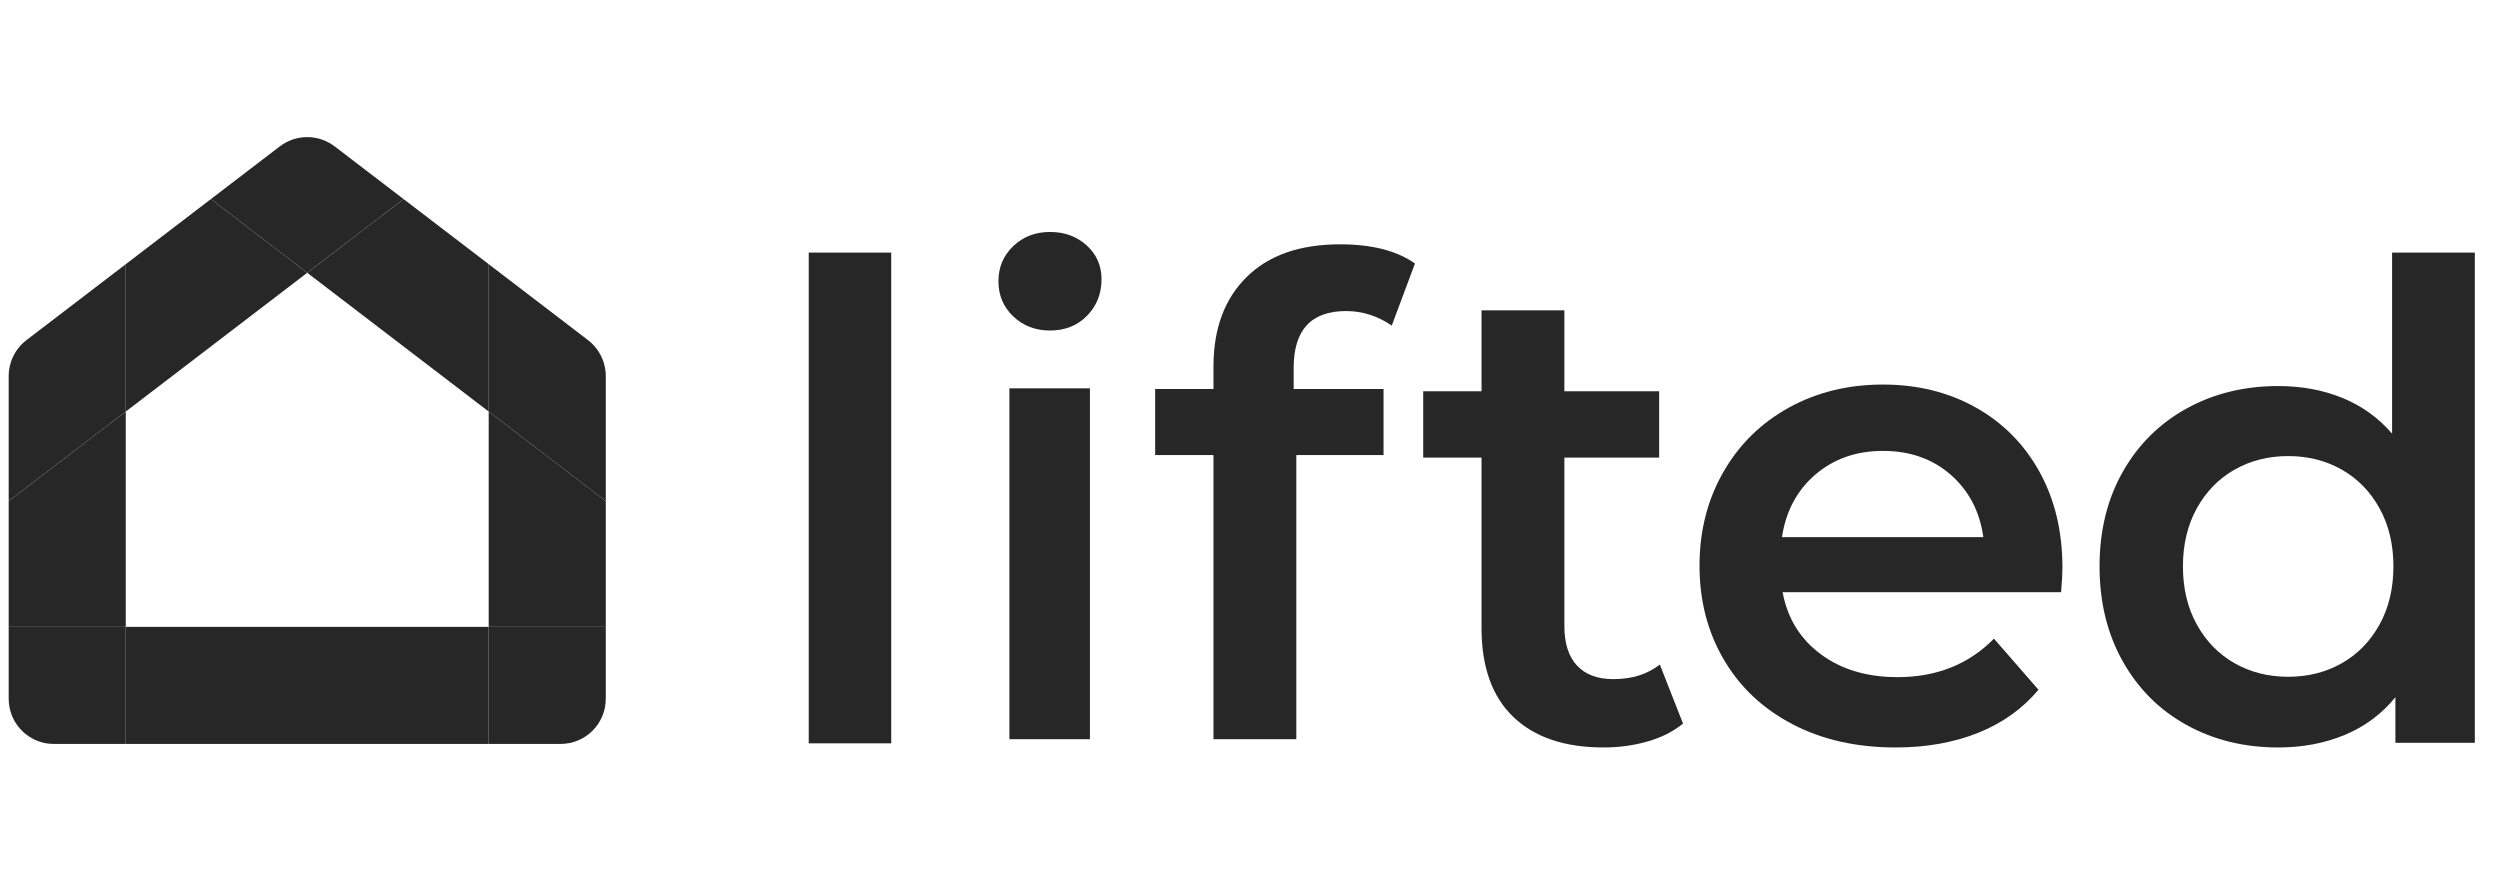
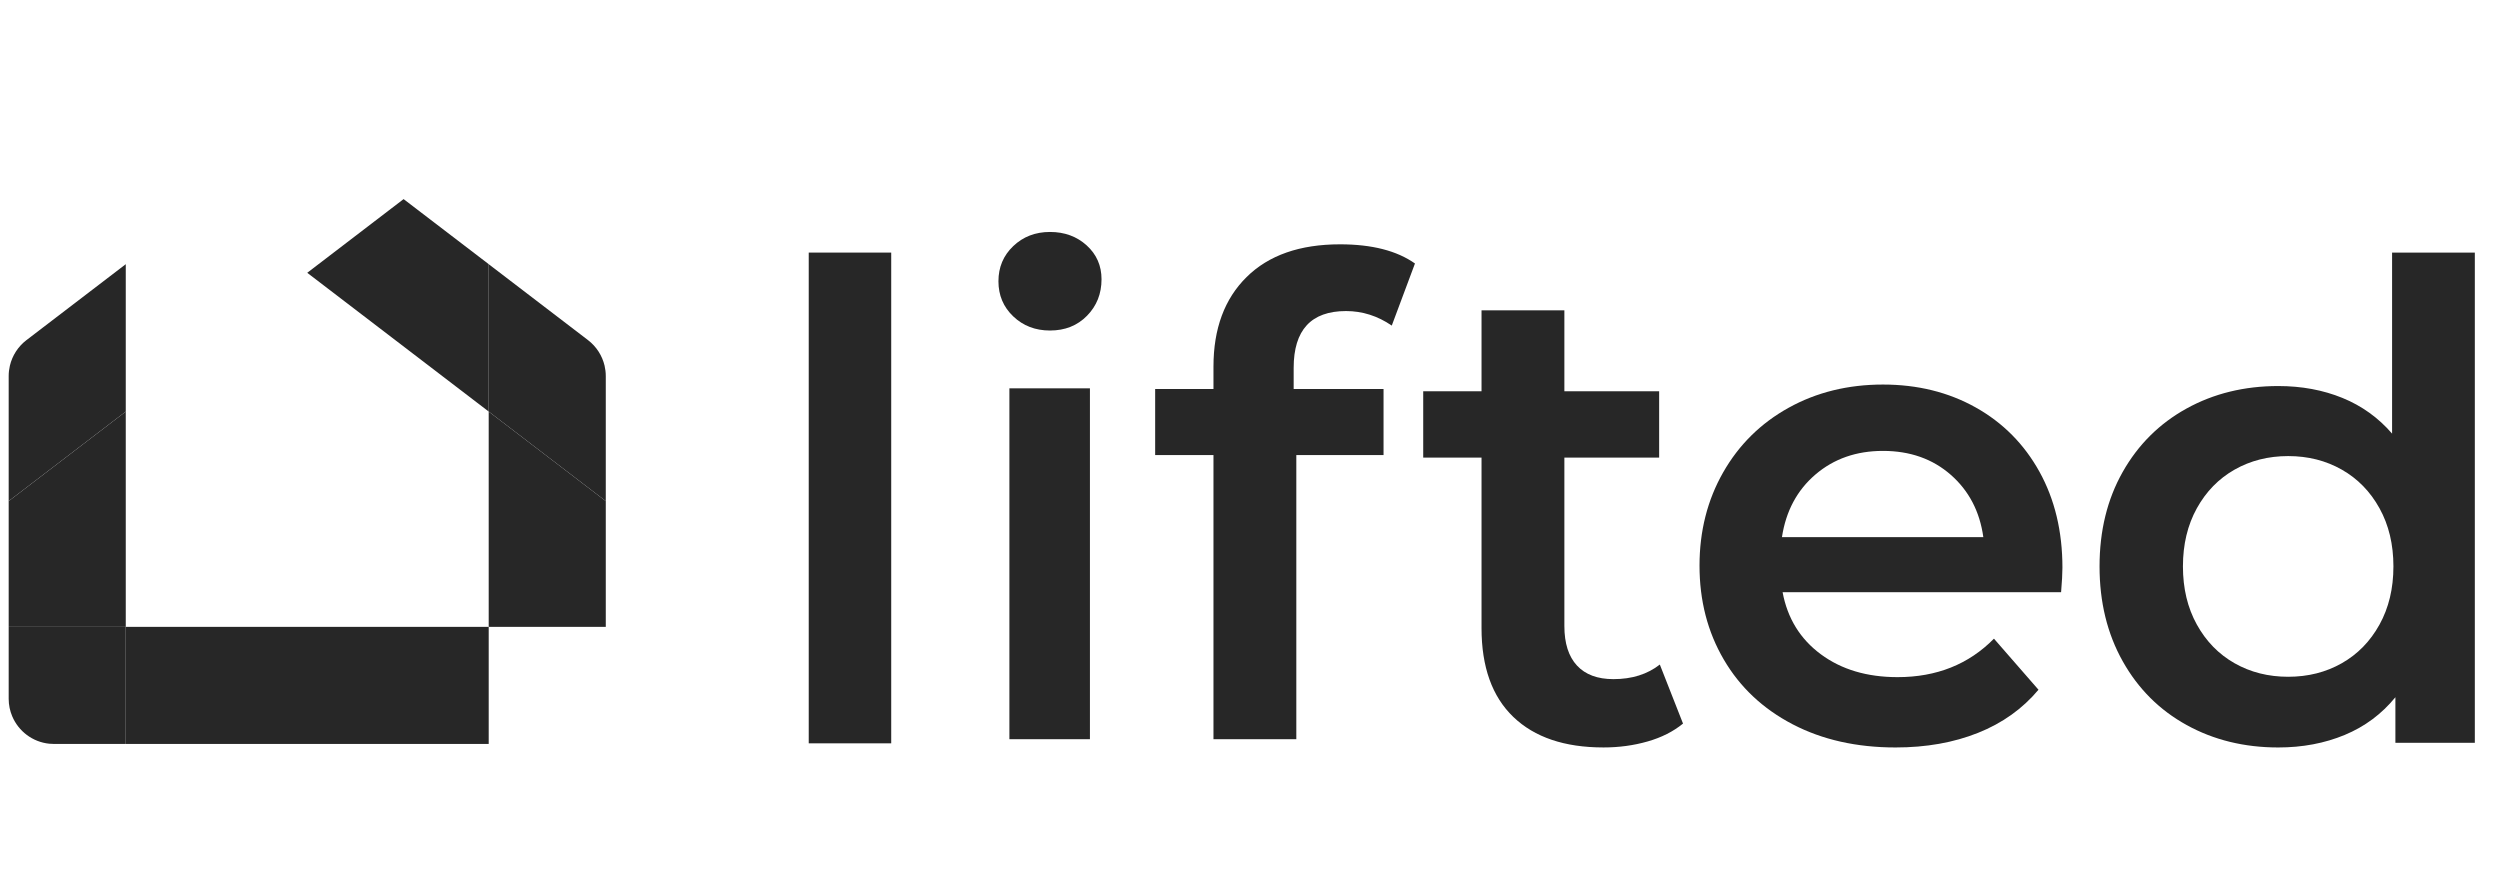
<svg xmlns="http://www.w3.org/2000/svg" width="144" height="51" viewBox="0 0 144 51" fill="none">
  <g clip-path="url(#clip0_4958_8458)">
    <path fill-rule="evenodd" clip-rule="evenodd" d="M7.244 42.851H28.149V36.107H7.244V42.851Z" fill="#272727" />
-     <path fill-rule="evenodd" clip-rule="evenodd" d="M12.146 11.468L17.696 15.713L7.244 23.706V15.216L12.146 11.468Z" fill="#272727" />
    <path fill-rule="evenodd" clip-rule="evenodd" d="M28.149 36.107H34.893V28.863L28.149 23.706L28.149 36.107Z" fill="#272727" />
-     <path fill-rule="evenodd" clip-rule="evenodd" d="M28.149 42.851H32.289C33.727 42.851 34.893 41.686 34.893 40.248V36.107H28.149V42.851Z" fill="#272727" />
    <path fill-rule="evenodd" clip-rule="evenodd" d="M23.247 11.468L17.697 15.713L28.15 23.706V15.216L23.247 11.468Z" fill="#272727" />
-     <path fill-rule="evenodd" clip-rule="evenodd" d="M12.146 11.468L17.696 15.713L23.247 11.468L19.278 8.433C18.811 8.076 18.254 7.897 17.696 7.897C17.139 7.897 16.582 8.076 16.115 8.433L12.146 11.468Z" fill="#272727" />
    <path fill-rule="evenodd" clip-rule="evenodd" d="M34.824 21.064C34.687 20.484 34.353 19.962 33.871 19.592L28.149 15.217V23.706L34.893 28.863V21.661C34.893 21.458 34.869 21.258 34.824 21.064Z" fill="#272727" />
    <path fill-rule="evenodd" clip-rule="evenodd" d="M7.244 23.706L0.5 28.863V36.107H7.244V23.706Z" fill="#272727" />
    <path fill-rule="evenodd" clip-rule="evenodd" d="M0.5 36.107V40.248C0.5 40.607 0.573 40.95 0.705 41.261C1.067 42.118 1.875 42.74 2.838 42.838C2.925 42.846 3.014 42.851 3.104 42.851H7.244V36.107H0.5Z" fill="#272727" />
    <path fill-rule="evenodd" clip-rule="evenodd" d="M7.244 15.217L1.522 19.592C1.039 19.962 0.706 20.484 0.569 21.064C0.524 21.258 0.5 21.458 0.5 21.661V28.863L7.244 23.706V15.217Z" fill="#272727" />
    <path fill-rule="evenodd" clip-rule="evenodd" d="M46.583 42.816H51.334V14.549H46.583V42.816Z" fill="#272727" />
    <path fill-rule="evenodd" clip-rule="evenodd" d="M58.141 42.579H62.78V22.369H58.141V42.579ZM58.364 18.225C57.794 17.682 57.51 17.008 57.51 16.2C57.51 15.393 57.794 14.718 58.364 14.175C58.933 13.633 59.638 13.361 60.479 13.361C61.32 13.361 62.025 13.62 62.595 14.137C63.164 14.655 63.448 15.305 63.448 16.086C63.448 16.919 63.17 17.619 62.613 18.187C62.056 18.755 61.345 19.038 60.479 19.038C59.638 19.038 58.933 18.767 58.364 18.225Z" fill="#272727" />
    <path fill-rule="evenodd" clip-rule="evenodd" d="M74.515 21.19V22.408H79.692V26.213H74.668V42.578H69.896V26.213H66.537V22.408H69.896V21.114C69.896 18.932 70.532 17.213 71.805 15.957C73.077 14.701 74.871 14.073 77.188 14.073C79.02 14.073 80.458 14.441 81.502 15.177L80.166 18.754C79.351 18.196 78.473 17.917 77.531 17.917C75.52 17.917 74.515 19.008 74.515 21.19Z" fill="#272727" />
    <path fill-rule="evenodd" clip-rule="evenodd" d="M96.942 41.678C96.382 42.136 95.701 42.481 94.899 42.709C94.098 42.939 93.251 43.053 92.361 43.053C90.12 43.053 88.39 42.468 87.168 41.296C85.947 40.124 85.336 38.418 85.336 36.176V26.356H81.977V22.535H85.336V17.874H90.108V22.535H95.567V26.356H90.108V36.061C90.108 37.055 90.35 37.813 90.833 38.335C91.317 38.857 92.017 39.118 92.933 39.118C94.002 39.118 94.893 38.838 95.606 38.278L96.942 41.678Z" fill="#272727" />
    <path fill-rule="evenodd" clip-rule="evenodd" d="M104.573 27.329C103.514 28.233 102.869 29.437 102.64 30.94H114.24C114.035 29.463 113.41 28.265 112.364 27.348C111.317 26.431 110.015 25.972 108.459 25.972C106.927 25.972 105.632 26.425 104.573 27.329ZM118.719 34.112H102.678C102.958 35.615 103.692 36.806 104.879 37.685C106.066 38.564 107.54 39.003 109.301 39.003C111.547 39.003 113.398 38.265 114.852 36.787L117.417 39.729C116.498 40.825 115.337 41.654 113.934 42.213C112.529 42.774 110.947 43.054 109.186 43.054C106.94 43.054 104.962 42.609 103.252 41.717C101.542 40.825 100.221 39.583 99.29 37.99C98.358 36.399 97.892 34.596 97.892 32.583C97.892 30.596 98.345 28.806 99.251 27.214C100.157 25.622 101.415 24.38 103.023 23.488C104.63 22.597 106.442 22.15 108.459 22.15C110.449 22.15 112.23 22.59 113.8 23.469C115.369 24.348 116.594 25.584 117.475 27.176C118.355 28.768 118.796 30.609 118.796 32.698C118.796 33.029 118.77 33.5 118.719 34.112Z" fill="#272727" />
    <path fill-rule="evenodd" clip-rule="evenodd" d="M134.887 38.202C135.802 37.682 136.527 36.94 137.06 35.975C137.594 35.011 137.861 33.895 137.861 32.626C137.861 31.358 137.594 30.242 137.06 29.277C136.527 28.313 135.802 27.571 134.887 27.051C133.972 26.531 132.943 26.27 131.799 26.27C130.655 26.27 129.626 26.531 128.711 27.051C127.796 27.571 127.072 28.313 126.538 29.277C126.004 30.242 125.737 31.358 125.737 32.626C125.737 33.895 126.004 35.011 126.538 35.975C127.072 36.94 127.796 37.682 128.711 38.202C129.626 38.722 130.655 38.982 131.799 38.982C132.943 38.982 133.972 38.722 134.887 38.202ZM142.55 14.549V42.787H137.975V40.161C137.187 41.126 136.215 41.849 135.059 42.331C133.902 42.812 132.625 43.054 131.227 43.054C129.27 43.054 127.51 42.623 125.947 41.76C124.384 40.898 123.157 39.673 122.268 38.087C121.378 36.502 120.934 34.681 120.934 32.626C120.934 30.571 121.378 28.757 122.268 27.184C123.157 25.611 124.384 24.393 125.947 23.53C127.51 22.668 129.27 22.236 131.227 22.236C132.574 22.236 133.806 22.465 134.925 22.921C136.043 23.378 136.996 24.063 137.784 24.977V14.549H142.55Z" fill="#272727" />
  </g>
  <defs>
    <clipPath id="clip0_4958_8458">
      <rect width="143" height="35.156" fill="white" transform="translate(0.5 7.897)" />
    </clipPath>
  </defs>
</svg>